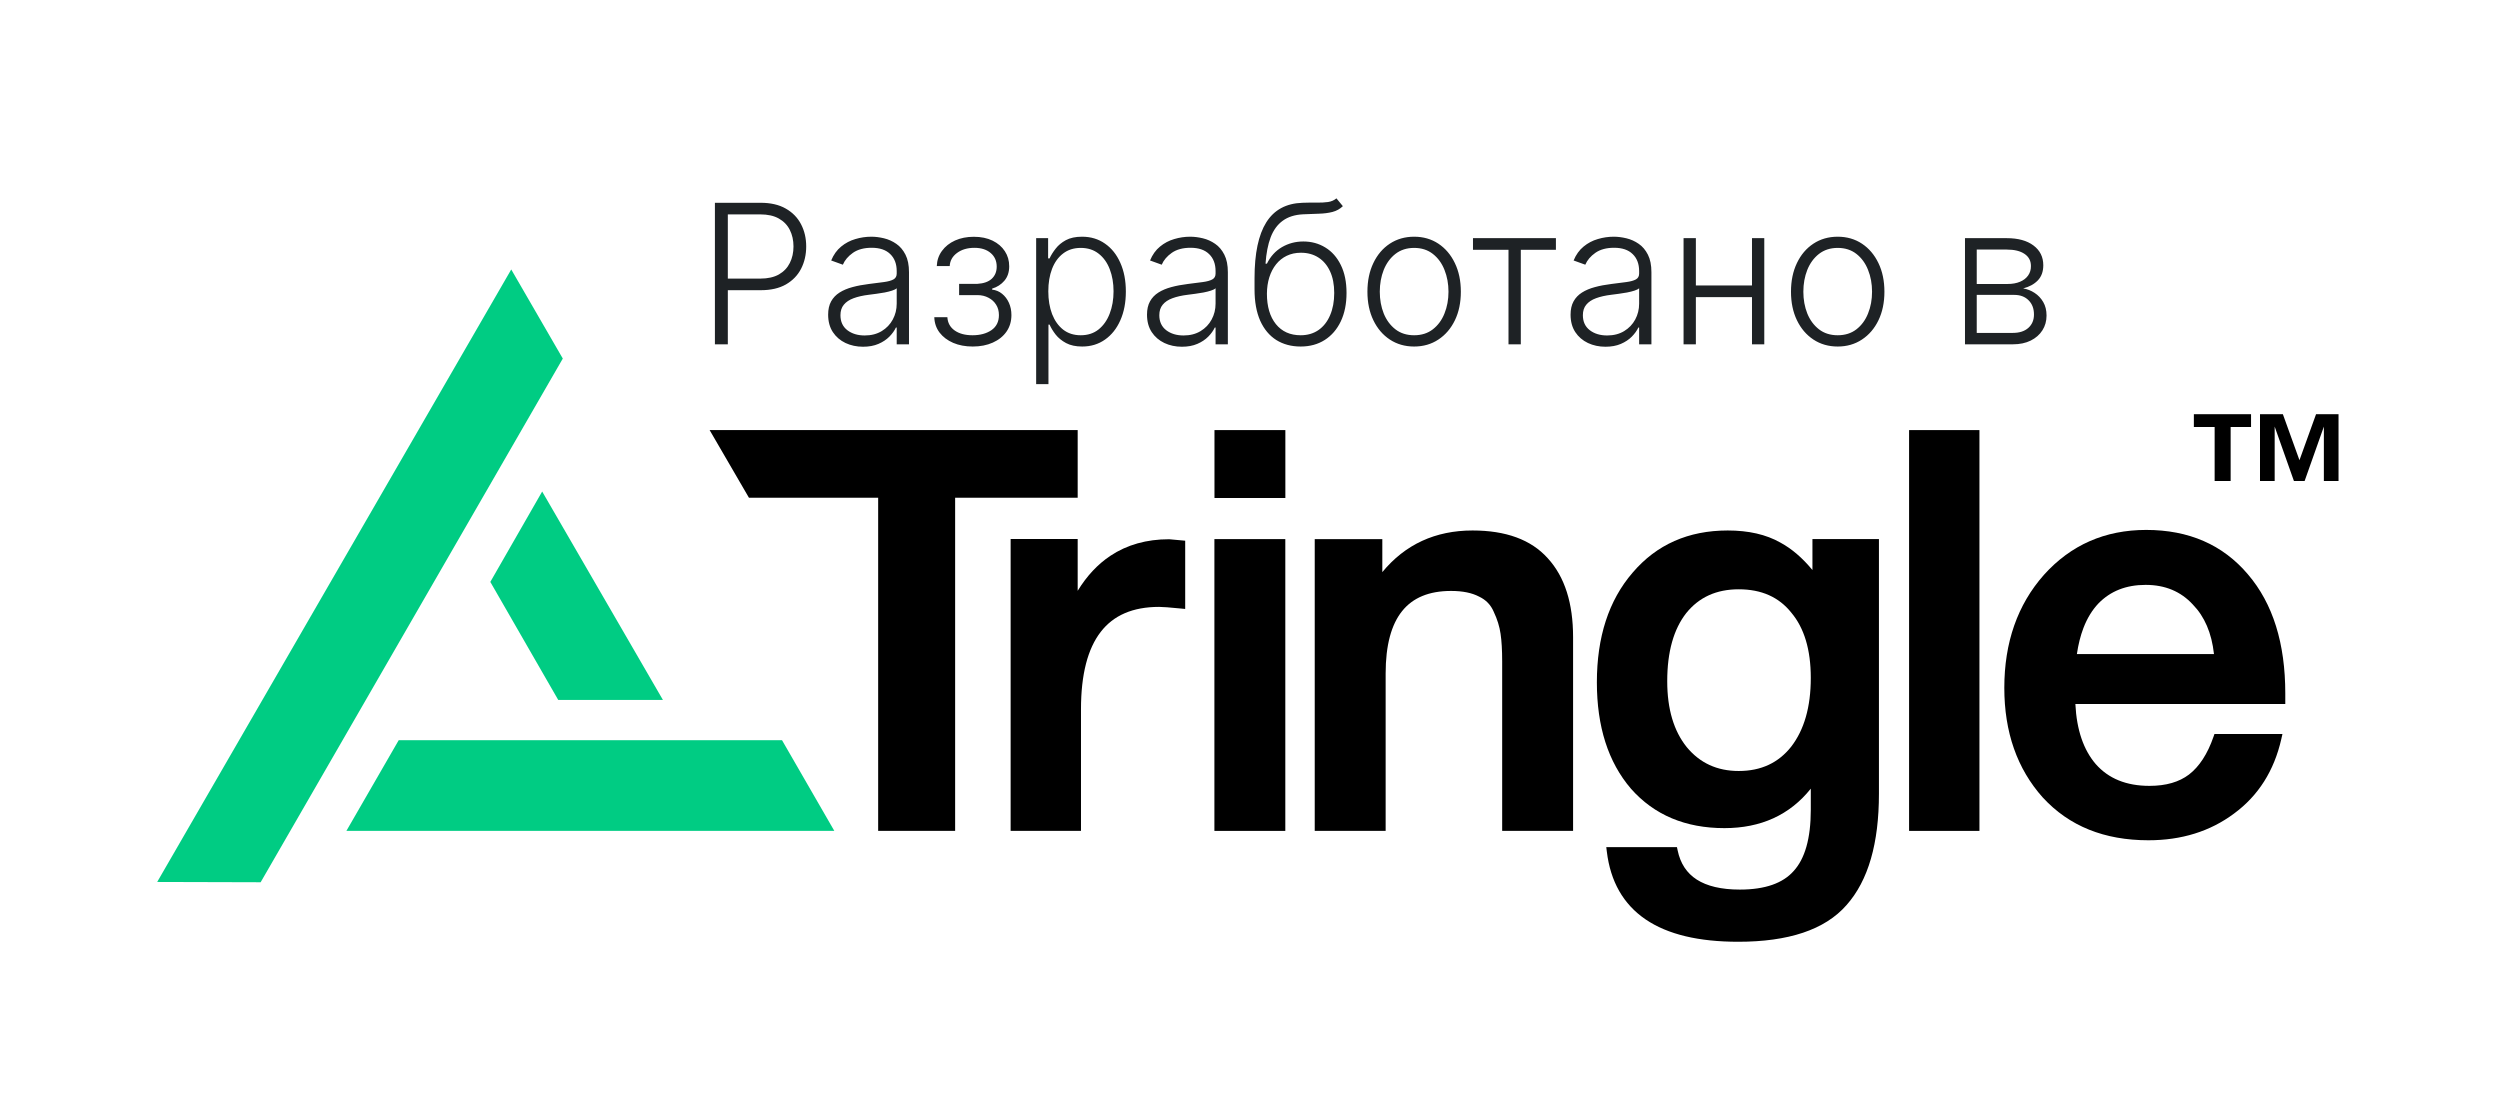
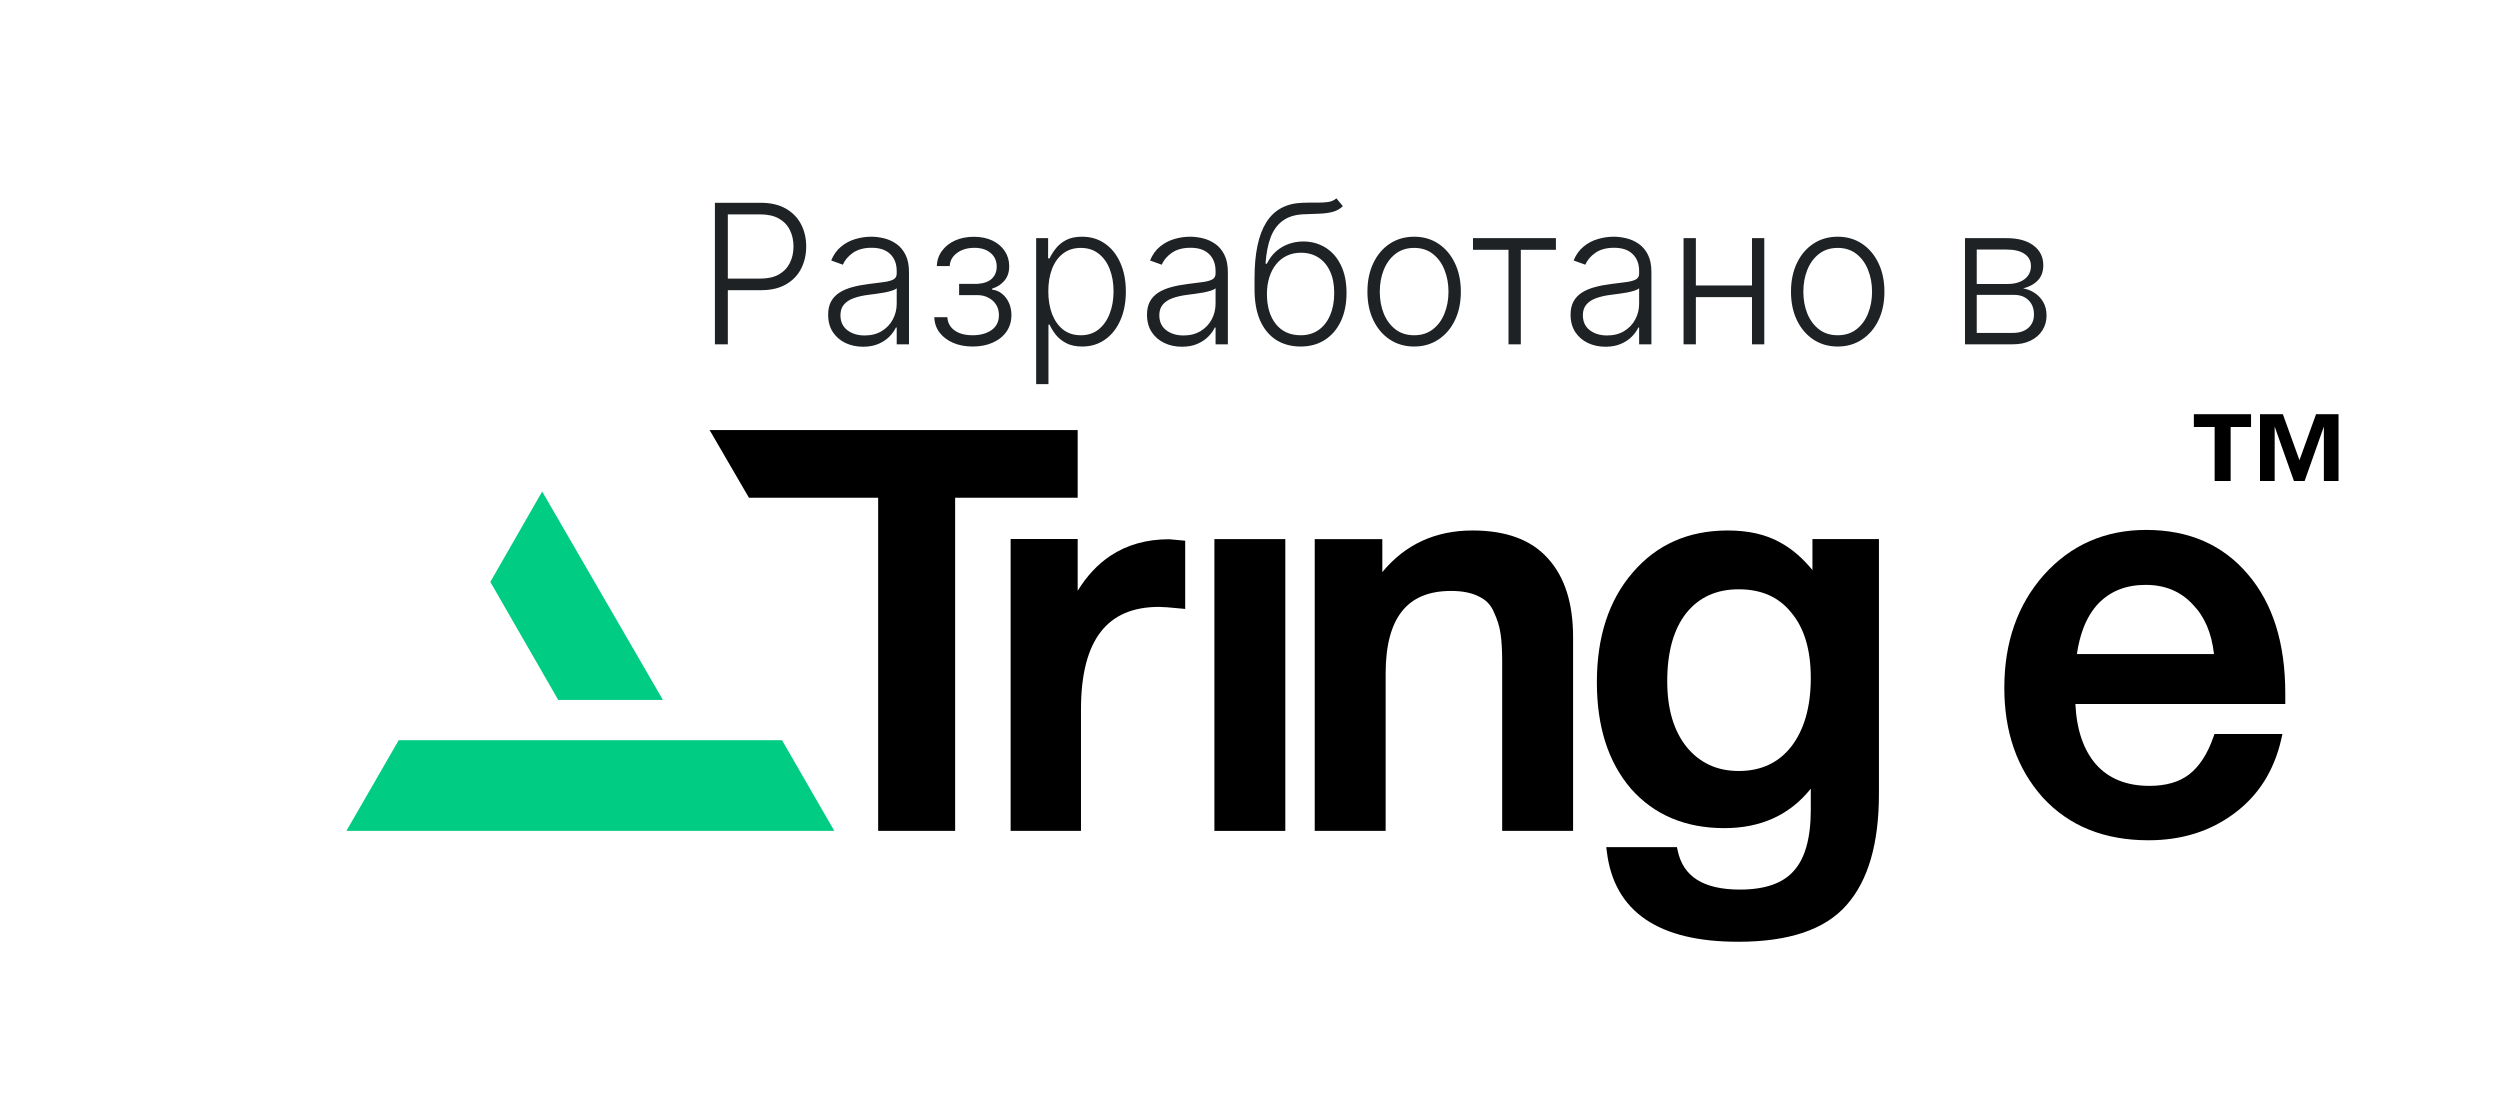
<svg xmlns="http://www.w3.org/2000/svg" width="167" height="73" viewBox="0 0 167 73" fill="none">
  <rect width="167" height="73" fill="white" />
  <g clip-path="url(#clip0_222_645)">
    <path fill-rule="evenodd" clip-rule="evenodd" d="M71.989 33.248V28.73H47.403L50.029 33.248H58.661V55.504H63.803V33.248H71.989Z" fill="black" />
    <path fill-rule="evenodd" clip-rule="evenodd" d="M79.171 40.678V36.119L78.104 36.022H78.092C76.597 36.022 75.289 36.387 74.177 37.126C73.323 37.694 72.595 38.477 71.989 39.466V36.004H67.51V55.504H72.21V47.382C72.21 45.038 72.663 43.33 73.526 42.213C74.378 41.108 75.662 40.54 77.429 40.54C77.659 40.54 78.136 40.575 78.875 40.649L79.171 40.678Z" fill="black" />
    <path fill-rule="evenodd" clip-rule="evenodd" d="M85.859 55.504V36.012H81.122V55.504H85.859Z" fill="black" />
    <path fill-rule="evenodd" clip-rule="evenodd" d="M92.339 38.217V36.012H87.824V55.504H92.561V44.991C92.561 43.092 92.942 41.717 93.661 40.821C94.371 39.936 95.444 39.475 96.932 39.475C97.715 39.475 98.331 39.606 98.796 39.85L98.8 39.852L98.805 39.854C99.263 40.072 99.584 40.405 99.778 40.859L99.78 40.864L99.782 40.869C100.018 41.363 100.169 41.853 100.238 42.339L100.238 42.341C100.309 42.814 100.345 43.426 100.345 44.18V55.504H105.082V42.559C105.082 40.307 104.532 38.538 103.392 37.293C102.269 36.039 100.576 35.436 98.368 35.436C95.88 35.436 93.864 36.367 92.339 38.217Z" fill="black" />
    <path fill-rule="evenodd" clip-rule="evenodd" d="M125.513 53.023V36.01H121.071V38.079C120.406 37.272 119.692 36.657 118.929 36.244C117.971 35.7 116.793 35.436 115.411 35.436C112.785 35.436 110.658 36.375 109.056 38.257C107.458 40.11 106.671 42.561 106.671 45.581C106.671 48.525 107.42 50.902 108.946 52.683L108.948 52.686C110.503 54.446 112.594 55.319 115.19 55.319C117.627 55.319 119.559 54.439 120.961 52.682V54.092C120.961 56.03 120.559 57.373 119.816 58.184L119.813 58.188C119.099 58.992 117.925 59.424 116.221 59.424C114.973 59.424 114.024 59.192 113.346 58.757C112.677 58.327 112.248 57.684 112.065 56.801L112.02 56.587H107.299L107.336 56.888C107.577 58.882 108.437 60.403 109.928 61.417C111.409 62.424 113.48 62.91 116.111 62.91C119.457 62.91 121.897 62.117 123.346 60.461C124.808 58.818 125.513 56.321 125.513 53.023ZM116.147 39.365C117.673 39.365 118.831 39.889 119.657 40.922L119.661 40.927C120.516 41.944 120.961 43.385 120.961 45.286C120.961 47.235 120.516 48.755 119.655 49.874C118.801 50.957 117.642 51.502 116.147 51.502C114.702 51.502 113.552 50.97 112.673 49.906C111.815 48.837 111.371 47.38 111.371 45.507C111.371 43.53 111.805 42.024 112.638 40.958C113.491 39.898 114.65 39.365 116.147 39.365Z" fill="black" />
-     <path fill-rule="evenodd" clip-rule="evenodd" d="M132.227 55.504V28.73H127.527V55.504H132.227Z" fill="black" />
    <path fill-rule="evenodd" clip-rule="evenodd" d="M152.393 49.361C151.913 51.482 150.861 53.149 149.233 54.346C147.635 55.539 145.723 56.13 143.512 56.13C140.576 56.13 138.217 55.186 136.464 53.279L136.461 53.277C134.741 51.353 133.888 48.903 133.888 45.949C133.888 42.921 134.766 40.398 136.534 38.401L136.535 38.4C138.331 36.401 140.615 35.399 143.365 35.399C146.209 35.399 148.485 36.385 150.163 38.369C151.836 40.323 152.657 42.983 152.657 46.317V47.029H142.831H138.635C138.721 48.769 139.184 50.097 139.996 51.041C140.844 52.004 142.028 52.496 143.586 52.496C144.698 52.496 145.569 52.236 146.222 51.741L146.227 51.737C146.906 51.213 147.457 50.382 147.862 49.214L147.925 49.033H152.467L152.393 49.361ZM146.482 40.383L146.487 40.389C147.264 41.188 147.739 42.28 147.894 43.69H140.422H138.736C138.831 43.043 138.977 42.466 139.171 41.956C139.423 41.297 139.757 40.752 140.171 40.314C140.973 39.488 142.017 39.07 143.328 39.07C144.635 39.07 145.678 39.51 146.482 40.383Z" fill="black" />
-     <path d="M10.5 58.915L34.151 18L37.595 23.952L17.411 58.934L10.5 58.915Z" fill="#00CC83" />
    <path fill-rule="evenodd" clip-rule="evenodd" d="M37.289 46.755H44.283L36.217 32.834L32.753 38.872L37.289 46.755Z" fill="#00CC83" />
    <path d="M52.24 49.447L55.733 55.504H23.138L26.633 49.447H52.24Z" fill="#00CC83" />
-     <path d="M85.862 28.73H81.127V33.266H85.862V28.73Z" fill="black" />
    <path d="M147.938 32.132V28.522H146.55V27.669H150.37V28.522H149.007V32.132H147.938ZM150.968 32.132V27.669H152.496L153.604 30.741L154.712 27.669H156.214V32.132H155.234V28.497L153.948 32.132H153.235L151.948 28.497V32.132H150.968Z" fill="black" />
  </g>
  <path d="M47.756 23V13.546H50.807C51.478 13.546 52.038 13.675 52.488 13.933C52.94 14.189 53.28 14.537 53.508 14.977C53.739 15.417 53.854 15.912 53.854 16.463C53.854 17.014 53.74 17.511 53.512 17.954C53.285 18.394 52.946 18.744 52.497 19.002C52.047 19.258 51.489 19.385 50.821 19.385H48.42V18.61H50.798C51.293 18.61 51.704 18.517 52.031 18.333C52.357 18.145 52.6 17.89 52.76 17.566C52.923 17.243 53.005 16.875 53.005 16.463C53.005 16.051 52.923 15.683 52.76 15.36C52.6 15.037 52.355 14.783 52.026 14.598C51.7 14.413 51.286 14.321 50.784 14.321H48.619V23H47.756ZM57.651 23.162C57.224 23.162 56.833 23.078 56.479 22.912C56.125 22.743 55.843 22.5 55.634 22.183C55.425 21.863 55.32 21.475 55.32 21.02C55.32 20.669 55.386 20.373 55.519 20.133C55.651 19.893 55.839 19.696 56.082 19.542C56.325 19.388 56.613 19.267 56.945 19.178C57.277 19.088 57.644 19.019 58.044 18.97C58.441 18.921 58.776 18.878 59.05 18.841C59.327 18.804 59.538 18.745 59.683 18.665C59.827 18.585 59.9 18.456 59.9 18.277V18.111C59.9 17.628 59.755 17.248 59.466 16.971C59.179 16.691 58.767 16.551 58.228 16.551C57.718 16.551 57.3 16.663 56.977 16.888C56.657 17.113 56.433 17.377 56.303 17.682L55.523 17.4C55.683 17.012 55.905 16.703 56.188 16.472C56.471 16.238 56.788 16.071 57.139 15.969C57.49 15.864 57.845 15.812 58.205 15.812C58.476 15.812 58.758 15.848 59.05 15.918C59.346 15.989 59.62 16.112 59.872 16.288C60.124 16.46 60.329 16.702 60.486 17.012C60.643 17.32 60.721 17.711 60.721 18.185V23H59.9V21.878H59.849C59.75 22.087 59.604 22.291 59.41 22.488C59.216 22.684 58.973 22.846 58.681 22.972C58.388 23.099 58.045 23.162 57.651 23.162ZM57.762 22.409C58.199 22.409 58.578 22.312 58.898 22.118C59.218 21.924 59.464 21.667 59.636 21.347C59.812 21.024 59.9 20.669 59.9 20.281V19.256C59.838 19.314 59.735 19.367 59.59 19.413C59.449 19.459 59.284 19.501 59.096 19.538C58.912 19.572 58.727 19.601 58.542 19.625C58.358 19.65 58.191 19.672 58.044 19.69C57.644 19.739 57.302 19.816 57.019 19.921C56.736 20.025 56.519 20.17 56.368 20.355C56.217 20.536 56.142 20.77 56.142 21.056C56.142 21.487 56.296 21.821 56.603 22.058C56.911 22.292 57.297 22.409 57.762 22.409ZM62.411 21.19H63.284C63.308 21.569 63.471 21.864 63.773 22.077C64.075 22.289 64.472 22.395 64.964 22.395C65.475 22.395 65.897 22.281 66.229 22.054C66.561 21.823 66.728 21.487 66.728 21.047C66.728 20.779 66.665 20.547 66.538 20.35C66.415 20.153 66.246 19.999 66.031 19.889C65.818 19.775 65.576 19.716 65.306 19.713H64.069V18.961H65.292C65.713 18.936 66.034 18.822 66.252 18.619C66.471 18.413 66.58 18.143 66.58 17.811C66.58 17.433 66.446 17.129 66.178 16.902C65.91 16.671 65.547 16.555 65.089 16.555C64.624 16.555 64.238 16.669 63.93 16.897C63.622 17.125 63.459 17.417 63.441 17.774H62.577C62.593 17.389 62.708 17.051 62.924 16.759C63.139 16.463 63.43 16.232 63.796 16.066C64.165 15.9 64.584 15.817 65.052 15.817C65.532 15.817 65.949 15.903 66.303 16.075C66.657 16.248 66.931 16.483 67.125 16.782C67.319 17.077 67.415 17.413 67.415 17.788C67.415 18.179 67.308 18.5 67.092 18.753C66.88 19.002 66.608 19.178 66.275 19.279V19.348C66.528 19.376 66.749 19.468 66.94 19.625C67.134 19.782 67.286 19.984 67.397 20.23C67.508 20.476 67.563 20.749 67.563 21.047C67.563 21.466 67.454 21.834 67.235 22.151C67.017 22.465 66.712 22.709 66.321 22.885C65.933 23.06 65.486 23.148 64.978 23.148C64.489 23.148 64.053 23.066 63.672 22.903C63.29 22.737 62.987 22.508 62.762 22.215C62.54 21.92 62.423 21.578 62.411 21.19ZM69.215 25.659V15.909H70.014V17.262H70.111C70.209 17.049 70.344 16.832 70.517 16.611C70.689 16.386 70.917 16.197 71.2 16.043C71.486 15.889 71.846 15.812 72.28 15.812C72.865 15.812 73.376 15.966 73.813 16.274C74.253 16.578 74.595 17.006 74.838 17.557C75.084 18.105 75.207 18.744 75.207 19.473C75.207 20.206 75.084 20.847 74.838 21.398C74.595 21.949 74.253 22.378 73.813 22.686C73.376 22.994 72.868 23.148 72.29 23.148C71.862 23.148 71.503 23.071 71.214 22.917C70.928 22.763 70.695 22.574 70.517 22.349C70.341 22.121 70.206 21.9 70.111 21.684H70.037V25.659H69.215ZM70.027 19.459C70.027 20.032 70.112 20.539 70.281 20.983C70.454 21.423 70.7 21.769 71.02 22.021C71.343 22.271 71.734 22.395 72.193 22.395C72.663 22.395 73.061 22.266 73.384 22.008C73.71 21.746 73.958 21.393 74.127 20.95C74.299 20.507 74.385 20.01 74.385 19.459C74.385 18.914 74.301 18.424 74.132 17.986C73.965 17.549 73.719 17.203 73.393 16.948C73.067 16.689 72.666 16.56 72.193 16.56C71.731 16.56 71.338 16.685 71.015 16.934C70.692 17.18 70.446 17.522 70.277 17.959C70.111 18.393 70.027 18.893 70.027 19.459ZM78.951 23.162C78.523 23.162 78.133 23.078 77.779 22.912C77.425 22.743 77.143 22.5 76.934 22.183C76.725 21.863 76.62 21.475 76.62 21.02C76.62 20.669 76.686 20.373 76.819 20.133C76.951 19.893 77.139 19.696 77.382 19.542C77.625 19.388 77.913 19.267 78.245 19.178C78.577 19.088 78.944 19.019 79.344 18.97C79.741 18.921 80.076 18.878 80.35 18.841C80.627 18.804 80.838 18.745 80.983 18.665C81.127 18.585 81.2 18.456 81.2 18.277V18.111C81.2 17.628 81.055 17.248 80.766 16.971C80.479 16.691 80.067 16.551 79.528 16.551C79.017 16.551 78.6 16.663 78.277 16.888C77.957 17.113 77.733 17.377 77.603 17.682L76.823 17.4C76.983 17.012 77.205 16.703 77.488 16.472C77.771 16.238 78.088 16.071 78.439 15.969C78.79 15.864 79.145 15.812 79.505 15.812C79.776 15.812 80.058 15.848 80.35 15.918C80.646 15.989 80.919 16.112 81.172 16.288C81.424 16.46 81.629 16.702 81.786 17.012C81.943 17.32 82.021 17.711 82.021 18.185V23H81.2V21.878H81.149C81.05 22.087 80.904 22.291 80.71 22.488C80.516 22.684 80.273 22.846 79.981 22.972C79.688 23.099 79.345 23.162 78.951 23.162ZM79.062 22.409C79.499 22.409 79.878 22.312 80.198 22.118C80.518 21.924 80.764 21.667 80.936 21.347C81.112 21.024 81.2 20.669 81.2 20.281V19.256C81.138 19.314 81.035 19.367 80.89 19.413C80.749 19.459 80.584 19.501 80.396 19.538C80.212 19.572 80.027 19.601 79.842 19.625C79.658 19.65 79.492 19.672 79.344 19.69C78.944 19.739 78.602 19.816 78.319 19.921C78.036 20.025 77.819 20.17 77.668 20.355C77.517 20.536 77.442 20.77 77.442 21.056C77.442 21.487 77.596 21.821 77.903 22.058C78.211 22.292 78.597 22.409 79.062 22.409ZM89.274 13.25L89.703 13.772C89.51 13.959 89.277 14.089 89.006 14.159C88.739 14.227 88.438 14.266 88.106 14.275C87.777 14.284 87.421 14.298 87.04 14.316C86.492 14.344 86.041 14.487 85.687 14.746C85.333 15.001 85.064 15.37 84.879 15.854C84.698 16.334 84.584 16.92 84.537 17.613H84.63C84.867 17.129 85.201 16.762 85.632 16.509C86.066 16.257 86.543 16.131 87.063 16.131C87.608 16.131 88.097 16.265 88.531 16.532C88.968 16.797 89.312 17.186 89.565 17.7C89.82 18.211 89.948 18.834 89.948 19.57C89.948 20.296 89.82 20.929 89.565 21.467C89.309 22.003 88.952 22.417 88.494 22.709C88.035 23.002 87.498 23.148 86.883 23.148C86.264 23.148 85.722 23.003 85.258 22.714C84.796 22.421 84.438 21.992 84.182 21.426C83.93 20.856 83.803 20.156 83.803 19.325V18.582C83.803 16.929 84.065 15.686 84.588 14.852C85.112 14.018 85.916 13.582 87.003 13.546C87.354 13.533 87.672 13.53 87.958 13.536C88.245 13.539 88.497 13.525 88.715 13.495C88.934 13.461 89.12 13.379 89.274 13.25ZM86.883 22.395C87.341 22.395 87.738 22.28 88.074 22.049C88.409 21.815 88.668 21.486 88.849 21.061C89.034 20.636 89.126 20.139 89.126 19.57C89.126 19.004 89.032 18.52 88.845 18.12C88.66 17.72 88.401 17.414 88.069 17.202C87.737 16.989 87.347 16.883 86.901 16.883C86.55 16.883 86.235 16.951 85.955 17.086C85.678 17.219 85.441 17.408 85.244 17.654C85.047 17.9 84.896 18.19 84.791 18.522C84.687 18.854 84.633 19.219 84.63 19.616C84.63 20.475 84.83 21.153 85.23 21.652C85.633 22.148 86.184 22.395 86.883 22.395ZM94.464 23.148C93.852 23.148 93.31 22.992 92.839 22.681C92.371 22.371 92.005 21.941 91.741 21.393C91.476 20.843 91.344 20.207 91.344 19.487C91.344 18.761 91.476 18.122 91.741 17.571C92.005 17.017 92.371 16.586 92.839 16.278C93.31 15.968 93.852 15.812 94.464 15.812C95.077 15.812 95.617 15.968 96.085 16.278C96.552 16.589 96.919 17.02 97.183 17.571C97.451 18.122 97.585 18.761 97.585 19.487C97.585 20.207 97.453 20.843 97.188 21.393C96.923 21.941 96.556 22.371 96.085 22.681C95.617 22.992 95.077 23.148 94.464 23.148ZM94.464 22.395C94.957 22.395 95.374 22.263 95.715 21.998C96.057 21.733 96.316 21.381 96.491 20.941C96.669 20.501 96.759 20.016 96.759 19.487C96.759 18.957 96.669 18.471 96.491 18.028C96.316 17.585 96.057 17.229 95.715 16.962C95.374 16.694 94.957 16.56 94.464 16.56C93.975 16.56 93.558 16.694 93.213 16.962C92.872 17.229 92.612 17.585 92.433 18.028C92.258 18.471 92.17 18.957 92.17 19.487C92.17 20.016 92.258 20.501 92.433 20.941C92.612 21.381 92.872 21.733 93.213 21.998C93.555 22.263 93.972 22.395 94.464 22.395ZM98.395 16.685V15.909H103.935V16.685H101.59V23H100.768V16.685H98.395ZM107.246 23.162C106.818 23.162 106.427 23.078 106.073 22.912C105.719 22.743 105.437 22.5 105.228 22.183C105.019 21.863 104.914 21.475 104.914 21.02C104.914 20.669 104.98 20.373 105.113 20.133C105.245 19.893 105.433 19.696 105.676 19.542C105.919 19.388 106.207 19.267 106.539 19.178C106.872 19.088 107.238 19.019 107.638 18.97C108.035 18.921 108.37 18.878 108.644 18.841C108.921 18.804 109.132 18.745 109.277 18.665C109.421 18.585 109.494 18.456 109.494 18.277V18.111C109.494 17.628 109.349 17.248 109.06 16.971C108.774 16.691 108.361 16.551 107.823 16.551C107.312 16.551 106.895 16.663 106.572 16.888C106.251 17.113 106.027 17.377 105.898 17.682L105.117 17.4C105.277 17.012 105.499 16.703 105.782 16.472C106.065 16.238 106.382 16.071 106.733 15.969C107.084 15.864 107.439 15.812 107.8 15.812C108.07 15.812 108.352 15.848 108.644 15.918C108.94 15.989 109.214 16.112 109.466 16.288C109.718 16.46 109.923 16.702 110.08 17.012C110.237 17.32 110.315 17.711 110.315 18.185V23H109.494V21.878H109.443C109.344 22.087 109.198 22.291 109.004 22.488C108.811 22.684 108.567 22.846 108.275 22.972C107.983 23.099 107.639 23.162 107.246 23.162ZM107.356 22.409C107.793 22.409 108.172 22.312 108.492 22.118C108.812 21.924 109.058 21.667 109.231 21.347C109.406 21.024 109.494 20.669 109.494 20.281V19.256C109.432 19.314 109.329 19.367 109.184 19.413C109.043 19.459 108.878 19.501 108.69 19.538C108.506 19.572 108.321 19.601 108.137 19.625C107.952 19.65 107.786 19.672 107.638 19.69C107.238 19.739 106.896 19.816 106.613 19.921C106.33 20.025 106.113 20.17 105.962 20.355C105.811 20.536 105.736 20.77 105.736 21.056C105.736 21.487 105.89 21.821 106.198 22.058C106.505 22.292 106.892 22.409 107.356 22.409ZM117.25 19.071V19.847H113.081V19.071H117.25ZM113.284 15.909V23H112.462V15.909H113.284ZM117.854 15.909V23H117.033V15.909H117.854ZM122.759 23.148C122.146 23.148 121.604 22.992 121.134 22.681C120.666 22.371 120.299 21.941 120.035 21.393C119.77 20.843 119.638 20.207 119.638 19.487C119.638 18.761 119.77 18.122 120.035 17.571C120.299 17.017 120.666 16.586 121.134 16.278C121.604 15.968 122.146 15.812 122.759 15.812C123.371 15.812 123.911 15.968 124.379 16.278C124.847 16.589 125.213 17.02 125.478 17.571C125.745 18.122 125.879 18.761 125.879 19.487C125.879 20.207 125.747 20.843 125.482 21.393C125.218 21.941 124.85 22.371 124.379 22.681C123.911 22.992 123.371 23.148 122.759 23.148ZM122.759 22.395C123.251 22.395 123.668 22.263 124.01 21.998C124.351 21.733 124.61 21.381 124.785 20.941C124.964 20.501 125.053 20.016 125.053 19.487C125.053 18.957 124.964 18.471 124.785 18.028C124.61 17.585 124.351 17.229 124.01 16.962C123.668 16.694 123.251 16.56 122.759 16.56C122.269 16.56 121.852 16.694 121.507 16.962C121.166 17.229 120.906 17.585 120.727 18.028C120.552 18.471 120.464 18.957 120.464 19.487C120.464 20.016 120.552 20.501 120.727 20.941C120.906 21.381 121.166 21.733 121.507 21.998C121.849 22.263 122.266 22.395 122.759 22.395ZM131.261 23V15.909H134.054C134.808 15.909 135.402 16.072 135.836 16.398C136.273 16.725 136.492 17.165 136.492 17.719C136.492 18.14 136.37 18.477 136.127 18.73C135.884 18.982 135.558 19.161 135.148 19.265C135.422 19.311 135.676 19.412 135.91 19.565C136.147 19.719 136.34 19.922 136.487 20.175C136.635 20.427 136.709 20.729 136.709 21.079C136.709 21.449 136.617 21.778 136.432 22.067C136.247 22.357 135.987 22.584 135.652 22.751C135.316 22.917 134.919 23 134.461 23H131.261ZM132.046 22.238H134.461C134.895 22.238 135.238 22.128 135.49 21.906C135.742 21.681 135.869 21.383 135.869 21.01C135.869 20.613 135.749 20.296 135.509 20.059C135.272 19.819 134.953 19.699 134.553 19.699H132.046V22.238ZM132.046 18.97H134.105C134.425 18.97 134.702 18.921 134.936 18.822C135.17 18.724 135.35 18.585 135.476 18.407C135.606 18.225 135.669 18.013 135.666 17.77C135.666 17.422 135.524 17.152 135.241 16.962C134.958 16.768 134.562 16.671 134.054 16.671H132.046V18.97Z" fill="#1E2225" />
  <defs>
    <clipPath id="clip0_222_645">
      <rect width="145.714" height="45" fill="white" transform="translate(10.5 18)" />
    </clipPath>
  </defs>
</svg>